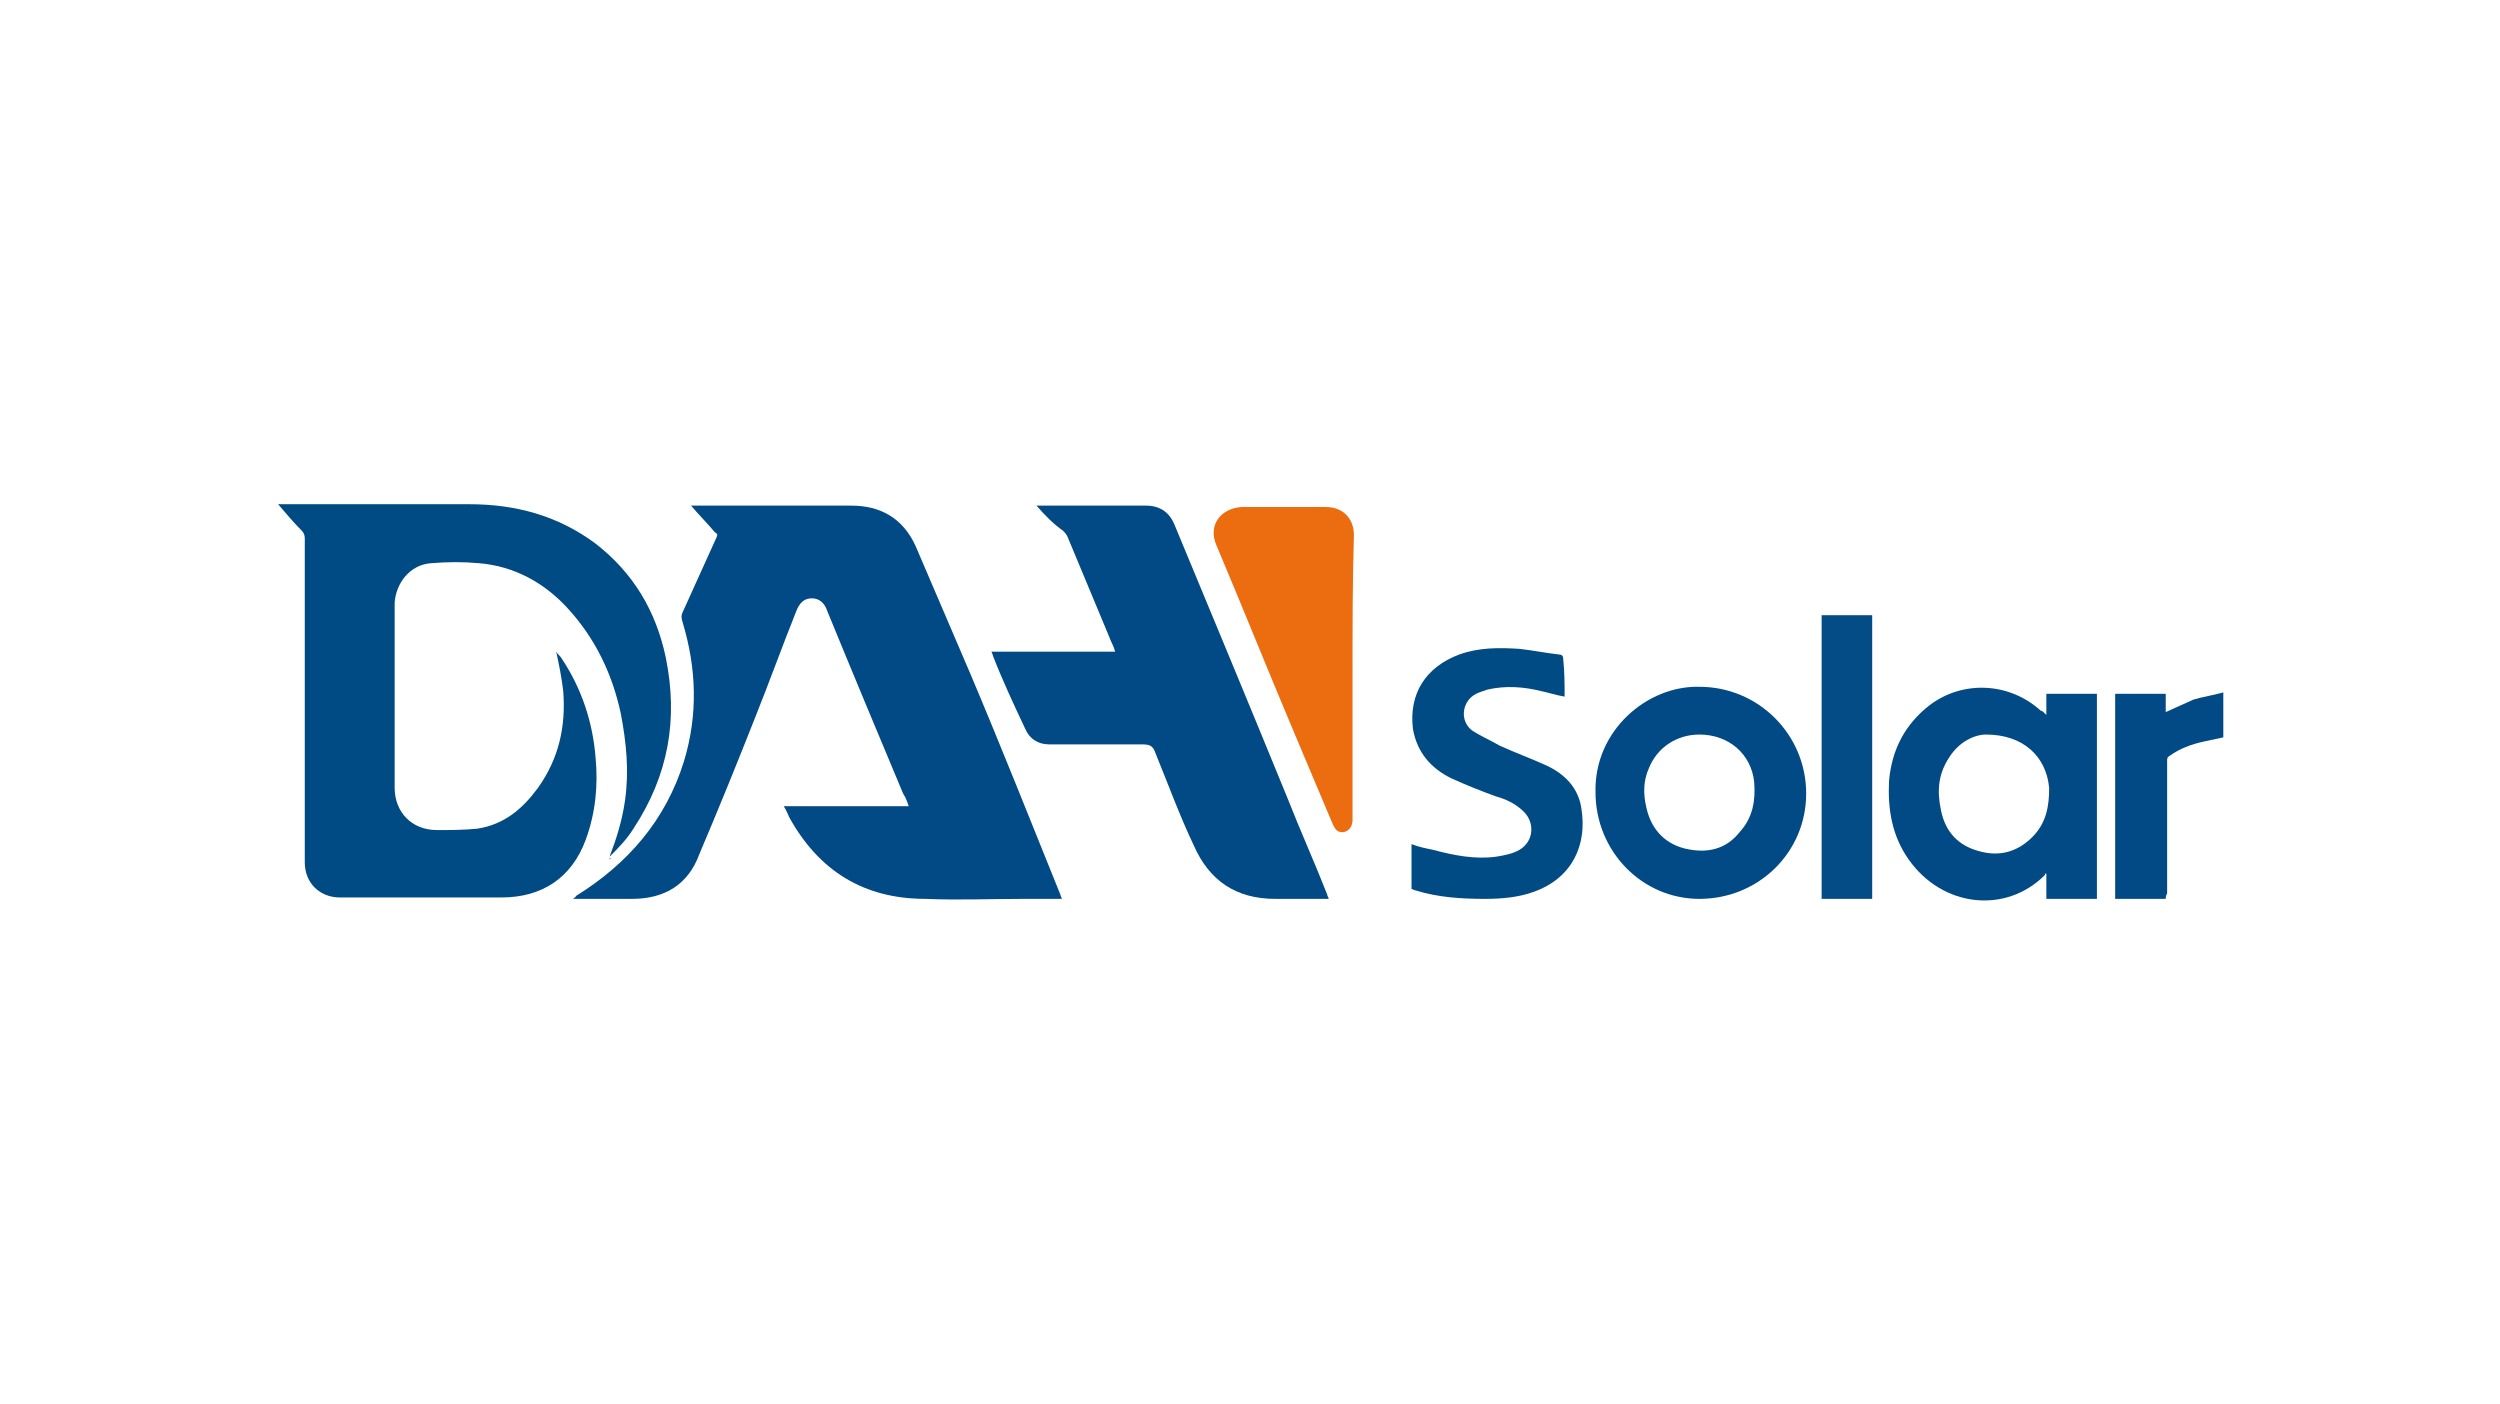
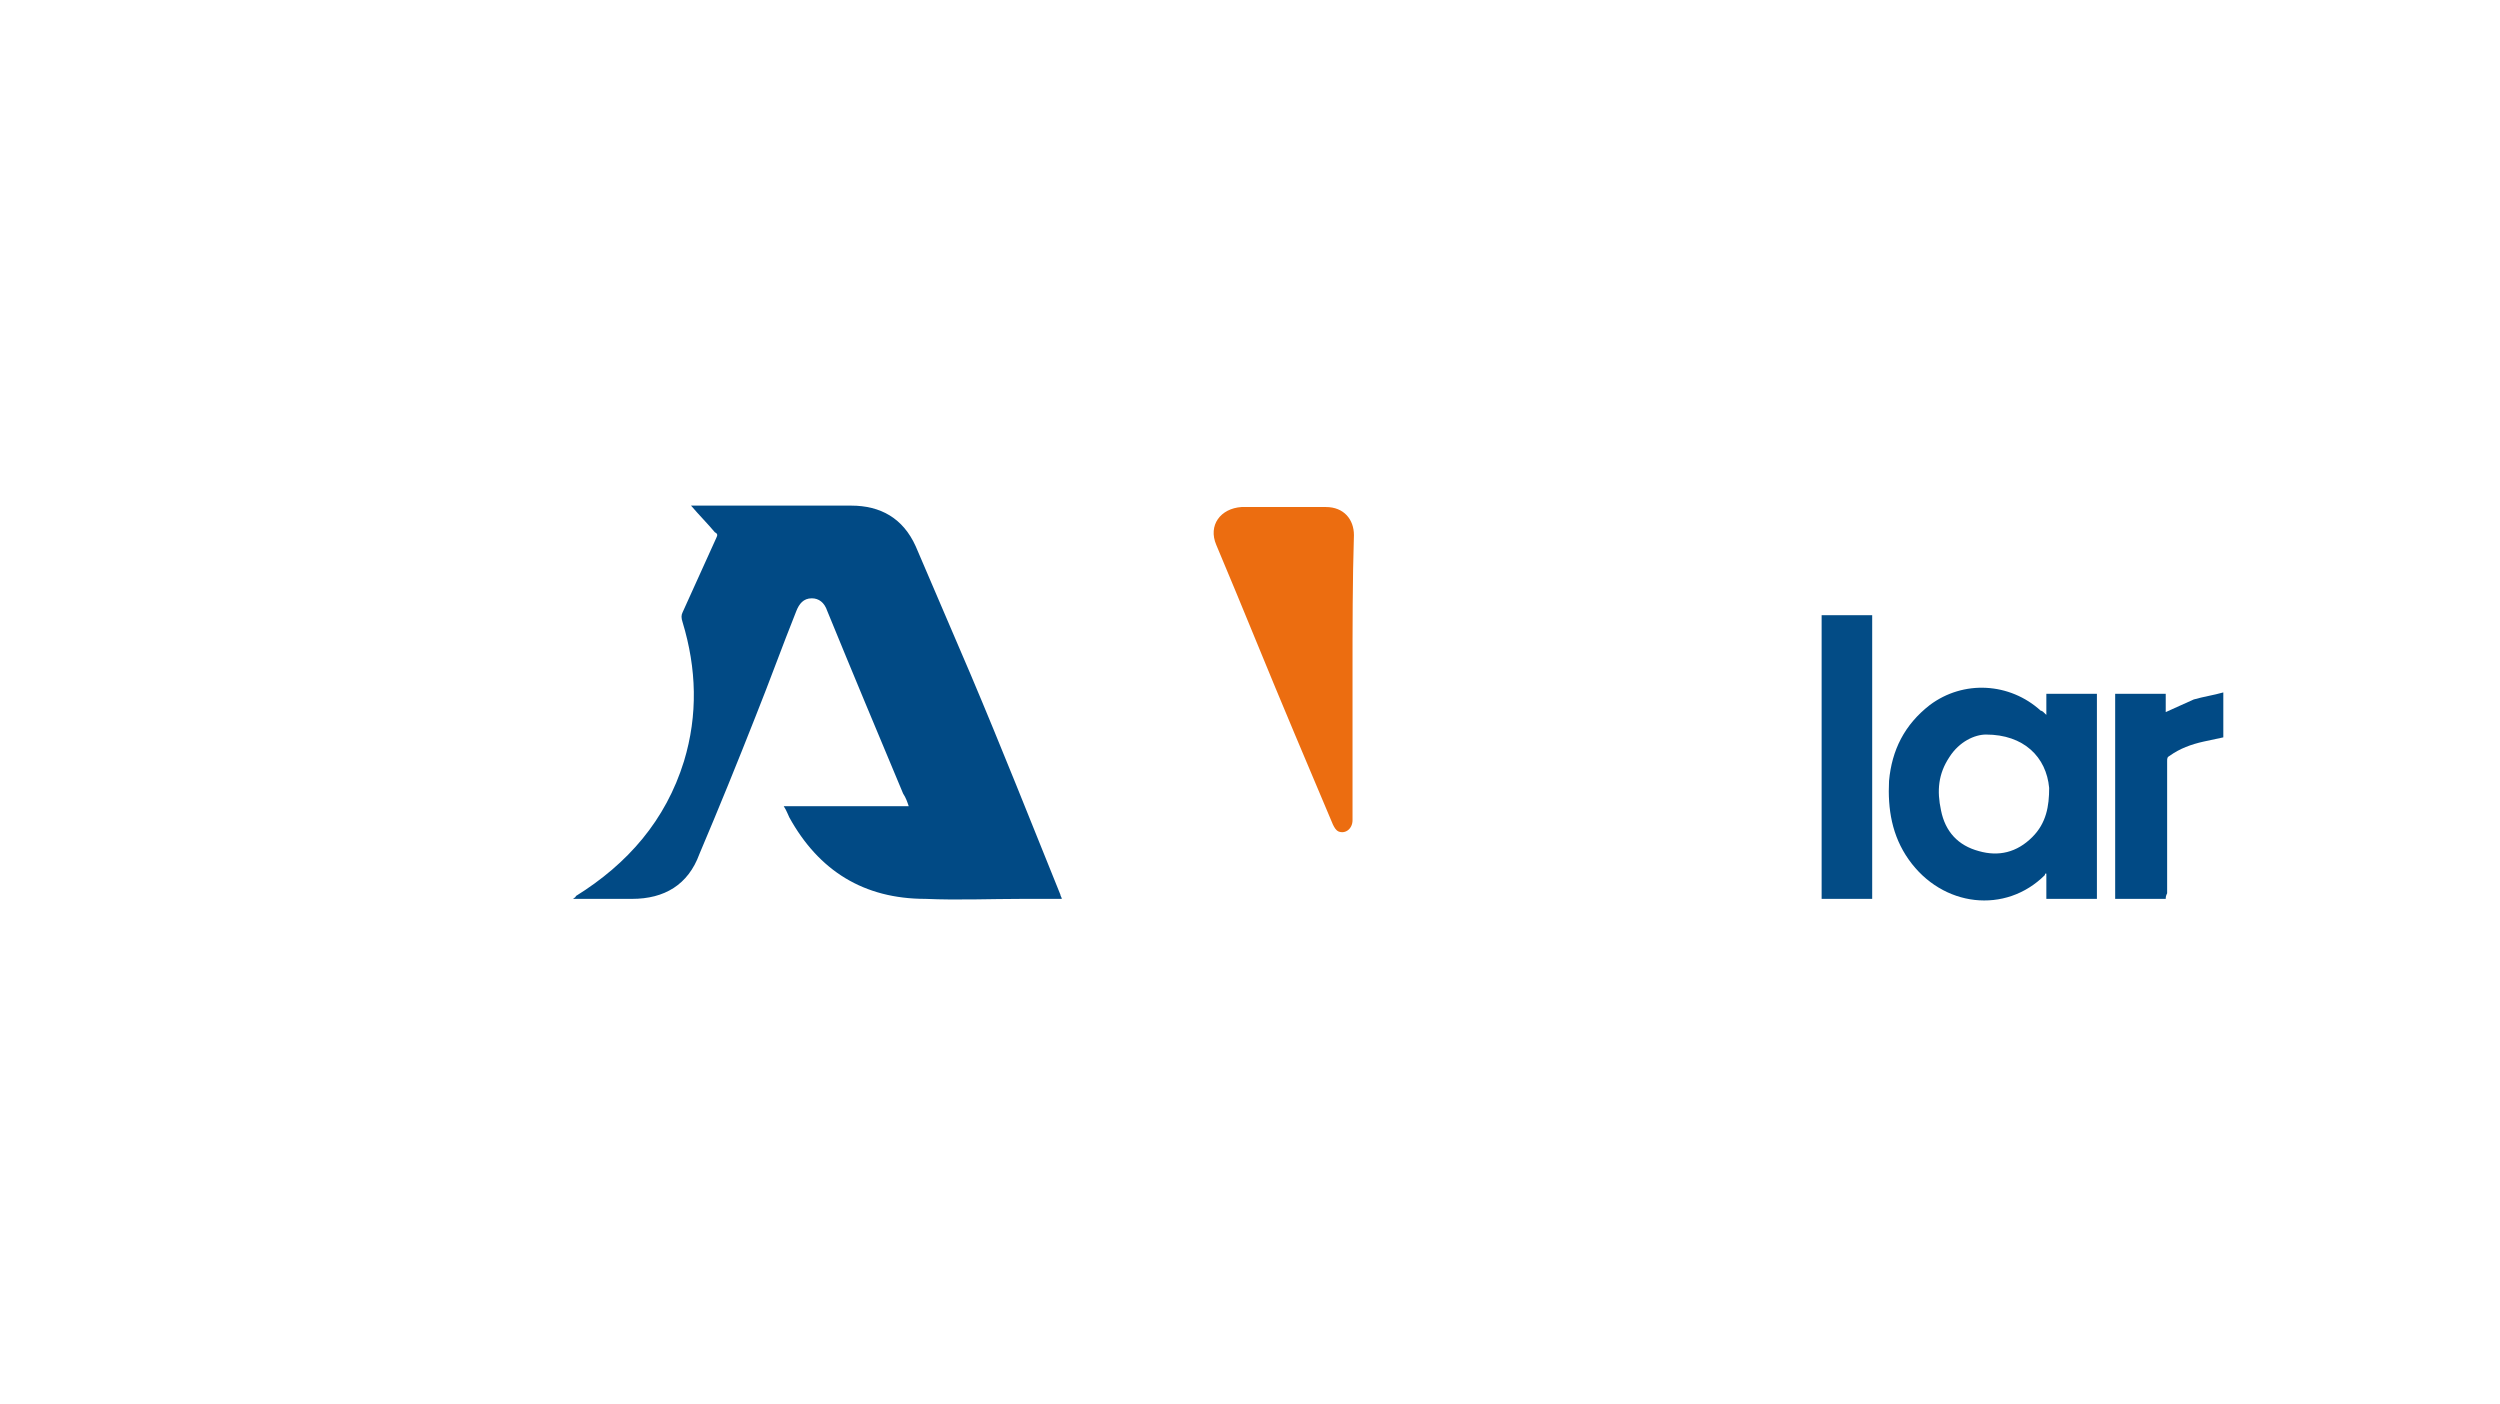
<svg xmlns="http://www.w3.org/2000/svg" id="Camada_1" x="0px" y="0px" viewBox="0 0 178 100" style="enable-background:new 0 0 178 100;" xml:space="preserve">
  <style type="text/css">	.st0{fill:#014A85;}	.st1{fill:#014B85;}	.st2{fill:#EC6D10;}	.st3{fill:#034C86;}</style>
  <g>
    <g>
      <path class="st0" d="M49.2,36c0.2,0,0.4,0,0.5,0c3.6,0,7.2,0,10.9,0c2.1,0,3.7,0.9,4.6,2.9c1.3,3,2.6,6.1,3.9,9.1   c2.2,5.2,4.3,10.5,6.4,15.7c0,0.1,0.1,0.2,0.1,0.3c-0.9,0-1.9,0-2.8,0c-2.3,0-4.6,0.1-6.9,0c-4.4,0-7.6-2-9.7-5.8   c-0.1-0.2-0.2-0.5-0.4-0.8c3,0,5.9,0,8.9,0c-0.1-0.3-0.2-0.6-0.4-0.9c-1.8-4.3-3.6-8.6-5.4-13c-0.2-0.6-0.6-0.9-1.1-0.9   c-0.6,0-0.9,0.4-1.1,0.9c-1,2.5-1.9,5-2.9,7.5c-1.3,3.3-2.6,6.5-4,9.8C49,63,47.3,64,45,64c-1.4,0-2.8,0-4.2,0   c0.1-0.1,0.2-0.1,0.2-0.2c3.7-2.3,6.4-5.4,7.7-9.6c1-3.3,0.9-6.6-0.1-9.9c-0.1-0.3-0.1-0.5,0-0.7c0.8-1.8,1.6-3.5,2.4-5.3   c0.1-0.2,0.1-0.3-0.1-0.4C50.4,37.3,49.8,36.7,49.2,36z" />
-       <path class="st1" d="M43.4,61c0.5-1.3,0.9-2.6,1.1-4c0.3-2.1,0.1-4.1-0.3-6.2c-0.6-2.8-1.8-5.3-3.7-7.4c-1.7-1.9-3.9-3.1-6.4-3.3   c-1.1-0.1-2.2-0.1-3.4,0c-1.5,0.1-2.5,1.4-2.6,2.8c0,4.4,0,8.8,0,13.2c0,1.7,1.2,3,3,3c1,0,1.9,0,2.9-0.1c1.9-0.3,3.2-1.4,4.3-2.9   c1.5-2.1,2-4.4,1.8-6.9c-0.1-0.9-0.3-1.9-0.5-2.8l0,0c0.1,0.2,0.3,0.3,0.4,0.5c1.4,2.1,2.2,4.5,2.4,7c0.2,2,0,4-0.7,5.9   c-1,2.7-3.1,4.1-6,4.1c-3.8,0-7.7,0-11.5,0c-1.4,0-2.5-1-2.5-2.5c0-7.7,0-15.4,0-23.1c0-0.2-0.1-0.4-0.2-0.5   c-0.6-0.6-1.1-1.2-1.7-1.9c0.1,0,0.2,0,0.2,0c4.5,0,8.9,0,13.4,0c3.3,0,6.3,0.8,9,2.8c2.7,2.1,4.3,4.8,5,8.1   c0.9,4.4,0.2,8.4-2.3,12.2C44.6,59.8,44,60.4,43.4,61C43.5,61.1,43.5,61.1,43.4,61z" />
-       <path class="st0" d="M73.8,36c1.1,0,2,0,3,0c1.6,0,3.2,0,4.8,0c1.1,0,1.7,0.6,2,1.3c2.7,6.5,5.4,13,8.1,19.6   c0.9,2.3,1.9,4.5,2.8,6.8c0,0.1,0.1,0.2,0.1,0.3c-0.1,0-0.2,0-0.3,0c-1.2,0-2.3,0-3.5,0c-2.8,0-4.7-1.3-5.8-3.8   c-1-2.1-1.8-4.3-2.7-6.5c-0.2-0.6-0.4-0.7-1-0.7c-2.2,0-4.4,0-6.6,0c-0.8,0-1.4-0.4-1.7-1.1c-0.8-1.7-1.6-3.4-2.3-5.2   c0-0.1-0.1-0.2-0.1-0.3c2.9,0,5.8,0,8.8,0c-0.1-0.4-0.3-0.7-0.4-1c-1-2.4-2-4.8-3-7.2c-0.1-0.2-0.2-0.3-0.3-0.4   C75,37.3,74.4,36.7,73.8,36z" />
      <path class="st0" d="M145.7,50.9c0-0.5,0-1,0-1.5c1.2,0,2.4,0,3.6,0c0,4.9,0,9.7,0,14.6c-1.2,0-2.4,0-3.6,0c0-0.6,0-1.2,0-1.8   c-0.1,0-0.1,0-0.1,0.1c-2.8,2.8-7.3,2.3-9.7-1.1c-1.2-1.7-1.5-3.6-1.4-5.6c0.2-2.2,1.1-4,2.9-5.4c2.4-1.8,5.7-1.6,7.9,0.4   C145.4,50.6,145.5,50.7,145.7,50.9z M141.4,52.3c-0.8,0-1.9,0.5-2.6,1.6c-0.8,1.2-0.9,2.4-0.6,3.8c0.3,1.5,1.2,2.5,2.7,2.9   c1.4,0.4,2.7,0.1,3.8-1c1-1,1.2-2.2,1.2-3.5C145.7,53.9,144.1,52.3,141.4,52.3z" />
      <path class="st2" d="M96.3,48.1c0,3.4,0,6.8,0,10.3c0,0.6-0.5,1-1,0.8c-0.2-0.1-0.3-0.3-0.4-0.5c-0.9-2.1-1.8-4.3-2.7-6.4   c-1.9-4.5-3.7-9-5.6-13.5c-0.6-1.4,0.3-2.6,1.8-2.7c2,0,4,0,6,0c1.3,0,2,0.9,2,2C96.3,41.3,96.3,44.7,96.3,48.1   C96.3,48.1,96.3,48.1,96.3,48.1z" />
-       <path class="st0" d="M121,48.9c4.2,0,7.6,3.4,7.6,7.6c0,4.2-3.4,7.5-7.6,7.5c-4.1,0-7.4-3.4-7.4-7.6C113.5,52,117.3,48.8,121,48.9   z M121,52.3c-1.6,0-3,0.9-3.6,2.4c-0.4,0.9-0.4,1.8-0.2,2.7c0.3,1.5,1.2,2.6,2.7,3c1.6,0.4,3,0.1,4-1.2c0.9-1,1.1-2.2,1-3.5   C124.7,53.7,123.1,52.3,121,52.3z" />
-       <path class="st1" d="M111.4,49.6c-0.6-0.1-1.2-0.3-1.7-0.4c-1.2-0.3-2.5-0.4-3.8-0.1c-0.3,0.1-0.6,0.2-0.8,0.3   c-1,0.5-1.2,1.9-0.3,2.6c0.6,0.4,1.3,0.7,2,1.1c1.1,0.5,2.2,0.9,3.3,1.4c1.3,0.6,2.3,1.6,2.5,3.1c0.4,2.5-0.6,4.9-3.4,5.9   c-1.1,0.4-2.3,0.5-3.5,0.5c-1.6,0-3.3-0.1-4.9-0.6c-0.1,0-0.2-0.1-0.3-0.1c0-1.1,0-2.1,0-3.2c0.5,0.2,1,0.3,1.5,0.4   c1.5,0.4,3,0.7,4.5,0.5c0.6-0.1,1.2-0.2,1.7-0.5c1-0.6,1.1-1.9,0.3-2.7c-0.6-0.6-1.3-0.9-2-1.1c-1.1-0.4-2.1-0.8-3.2-1.3   c-1.4-0.7-2.4-1.8-2.7-3.5c-0.3-2.5,0.9-4.4,3.3-5.3c1.4-0.5,2.8-0.5,4.3-0.4c0.9,0.1,1.9,0.3,2.8,0.4c0.2,0,0.3,0.1,0.3,0.3   C111.4,47.9,111.4,48.7,111.4,49.6z" />
      <path class="st3" d="M133.3,64c-1.2,0-2.4,0-3.6,0c0-6.7,0-13.4,0-20.2c1.2,0,2.4,0,3.6,0C133.3,50.5,133.3,57.3,133.3,64z" />
      <path class="st0" d="M154.2,64c-1.2,0-2.4,0-3.6,0c0-4.9,0-9.7,0-14.6c1.2,0,2.4,0,3.6,0c0,0.4,0,0.9,0,1.3c0.7-0.3,1.3-0.6,2-0.9   c0.7-0.2,1.4-0.3,2.1-0.5c0,1.1,0,2.2,0,3.2c-0.5,0.1-0.9,0.2-1.4,0.3c-0.9,0.2-1.7,0.5-2.4,1c-0.2,0.1-0.2,0.2-0.2,0.4   c0,3.1,0,6.3,0,9.4C154.2,63.8,154.2,63.9,154.2,64z" />
-       <path class="st1" d="M43.5,61.1C43.5,61.1,43.4,61.1,43.5,61.1c-0.1,0.1-0.1,0.1-0.1,0.1C43.4,61.1,43.4,61.1,43.5,61.1   C43.5,61.1,43.5,61.1,43.5,61.1z" />
      <path class="st1" d="M39.6,46.4C39.6,46.4,39.5,46.4,39.6,46.4C39.5,46.4,39.6,46.4,39.6,46.4C39.6,46.4,39.6,46.4,39.6,46.4z" />
    </g>
  </g>
</svg>